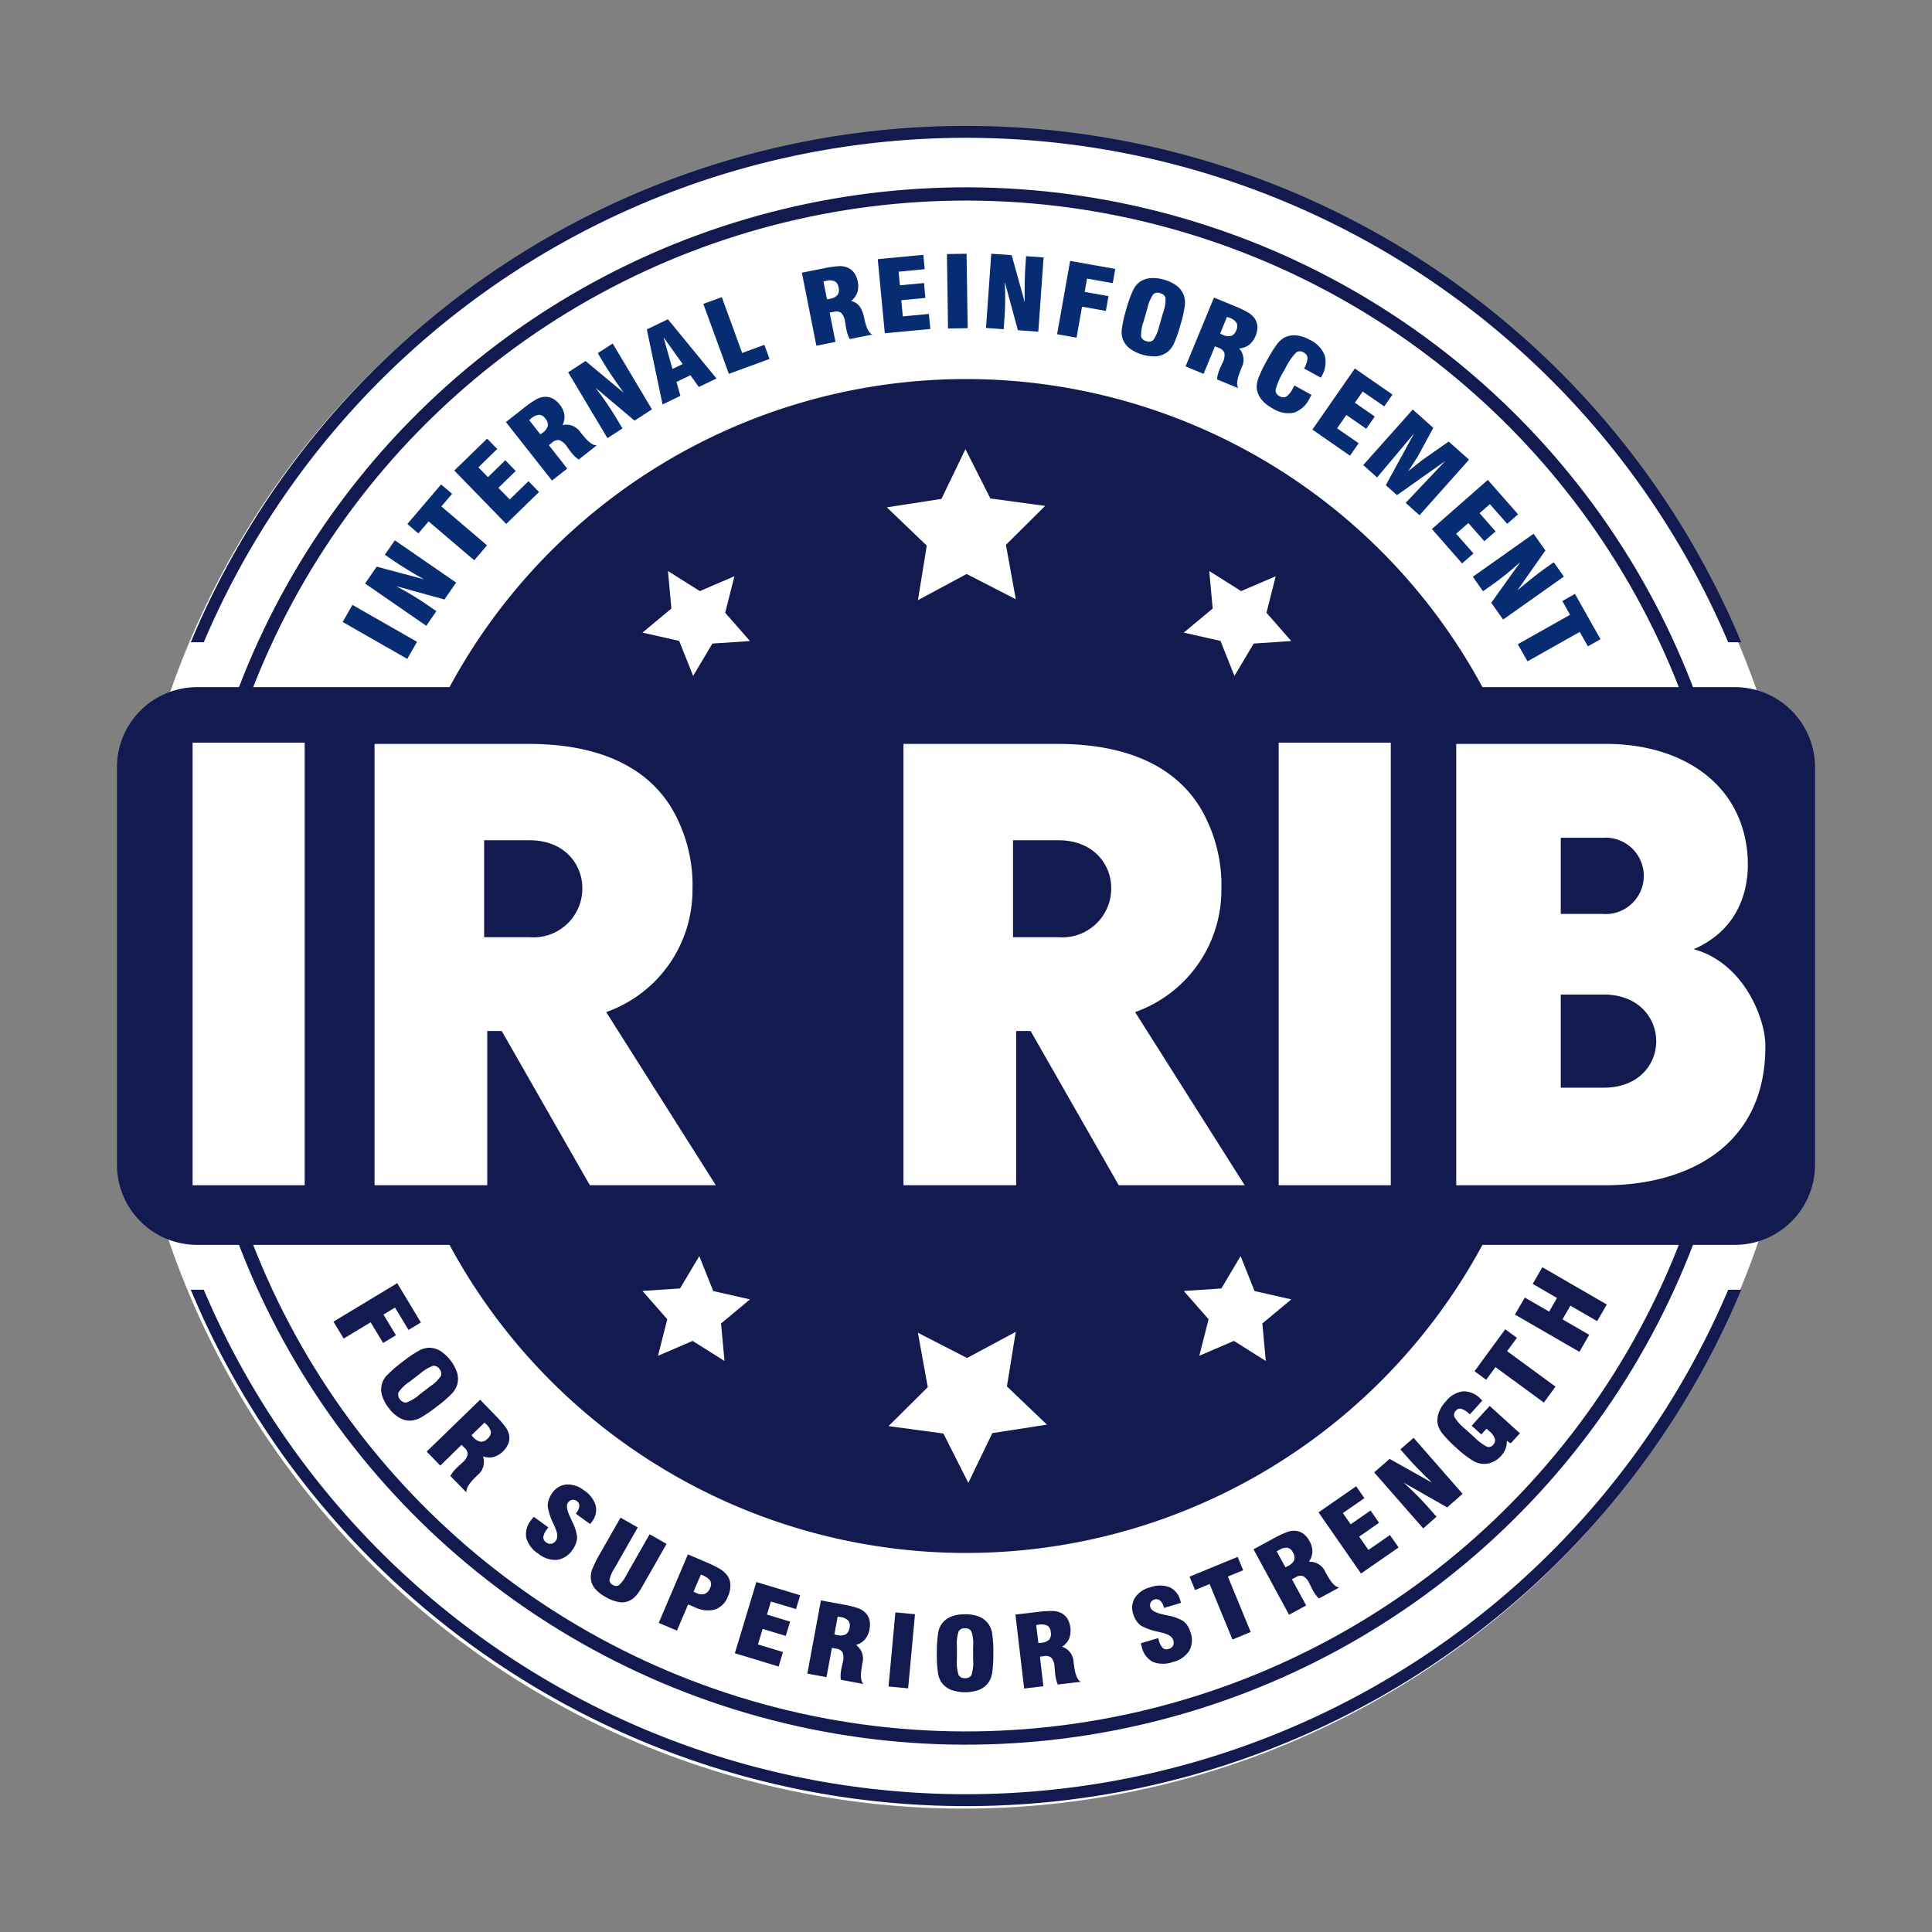
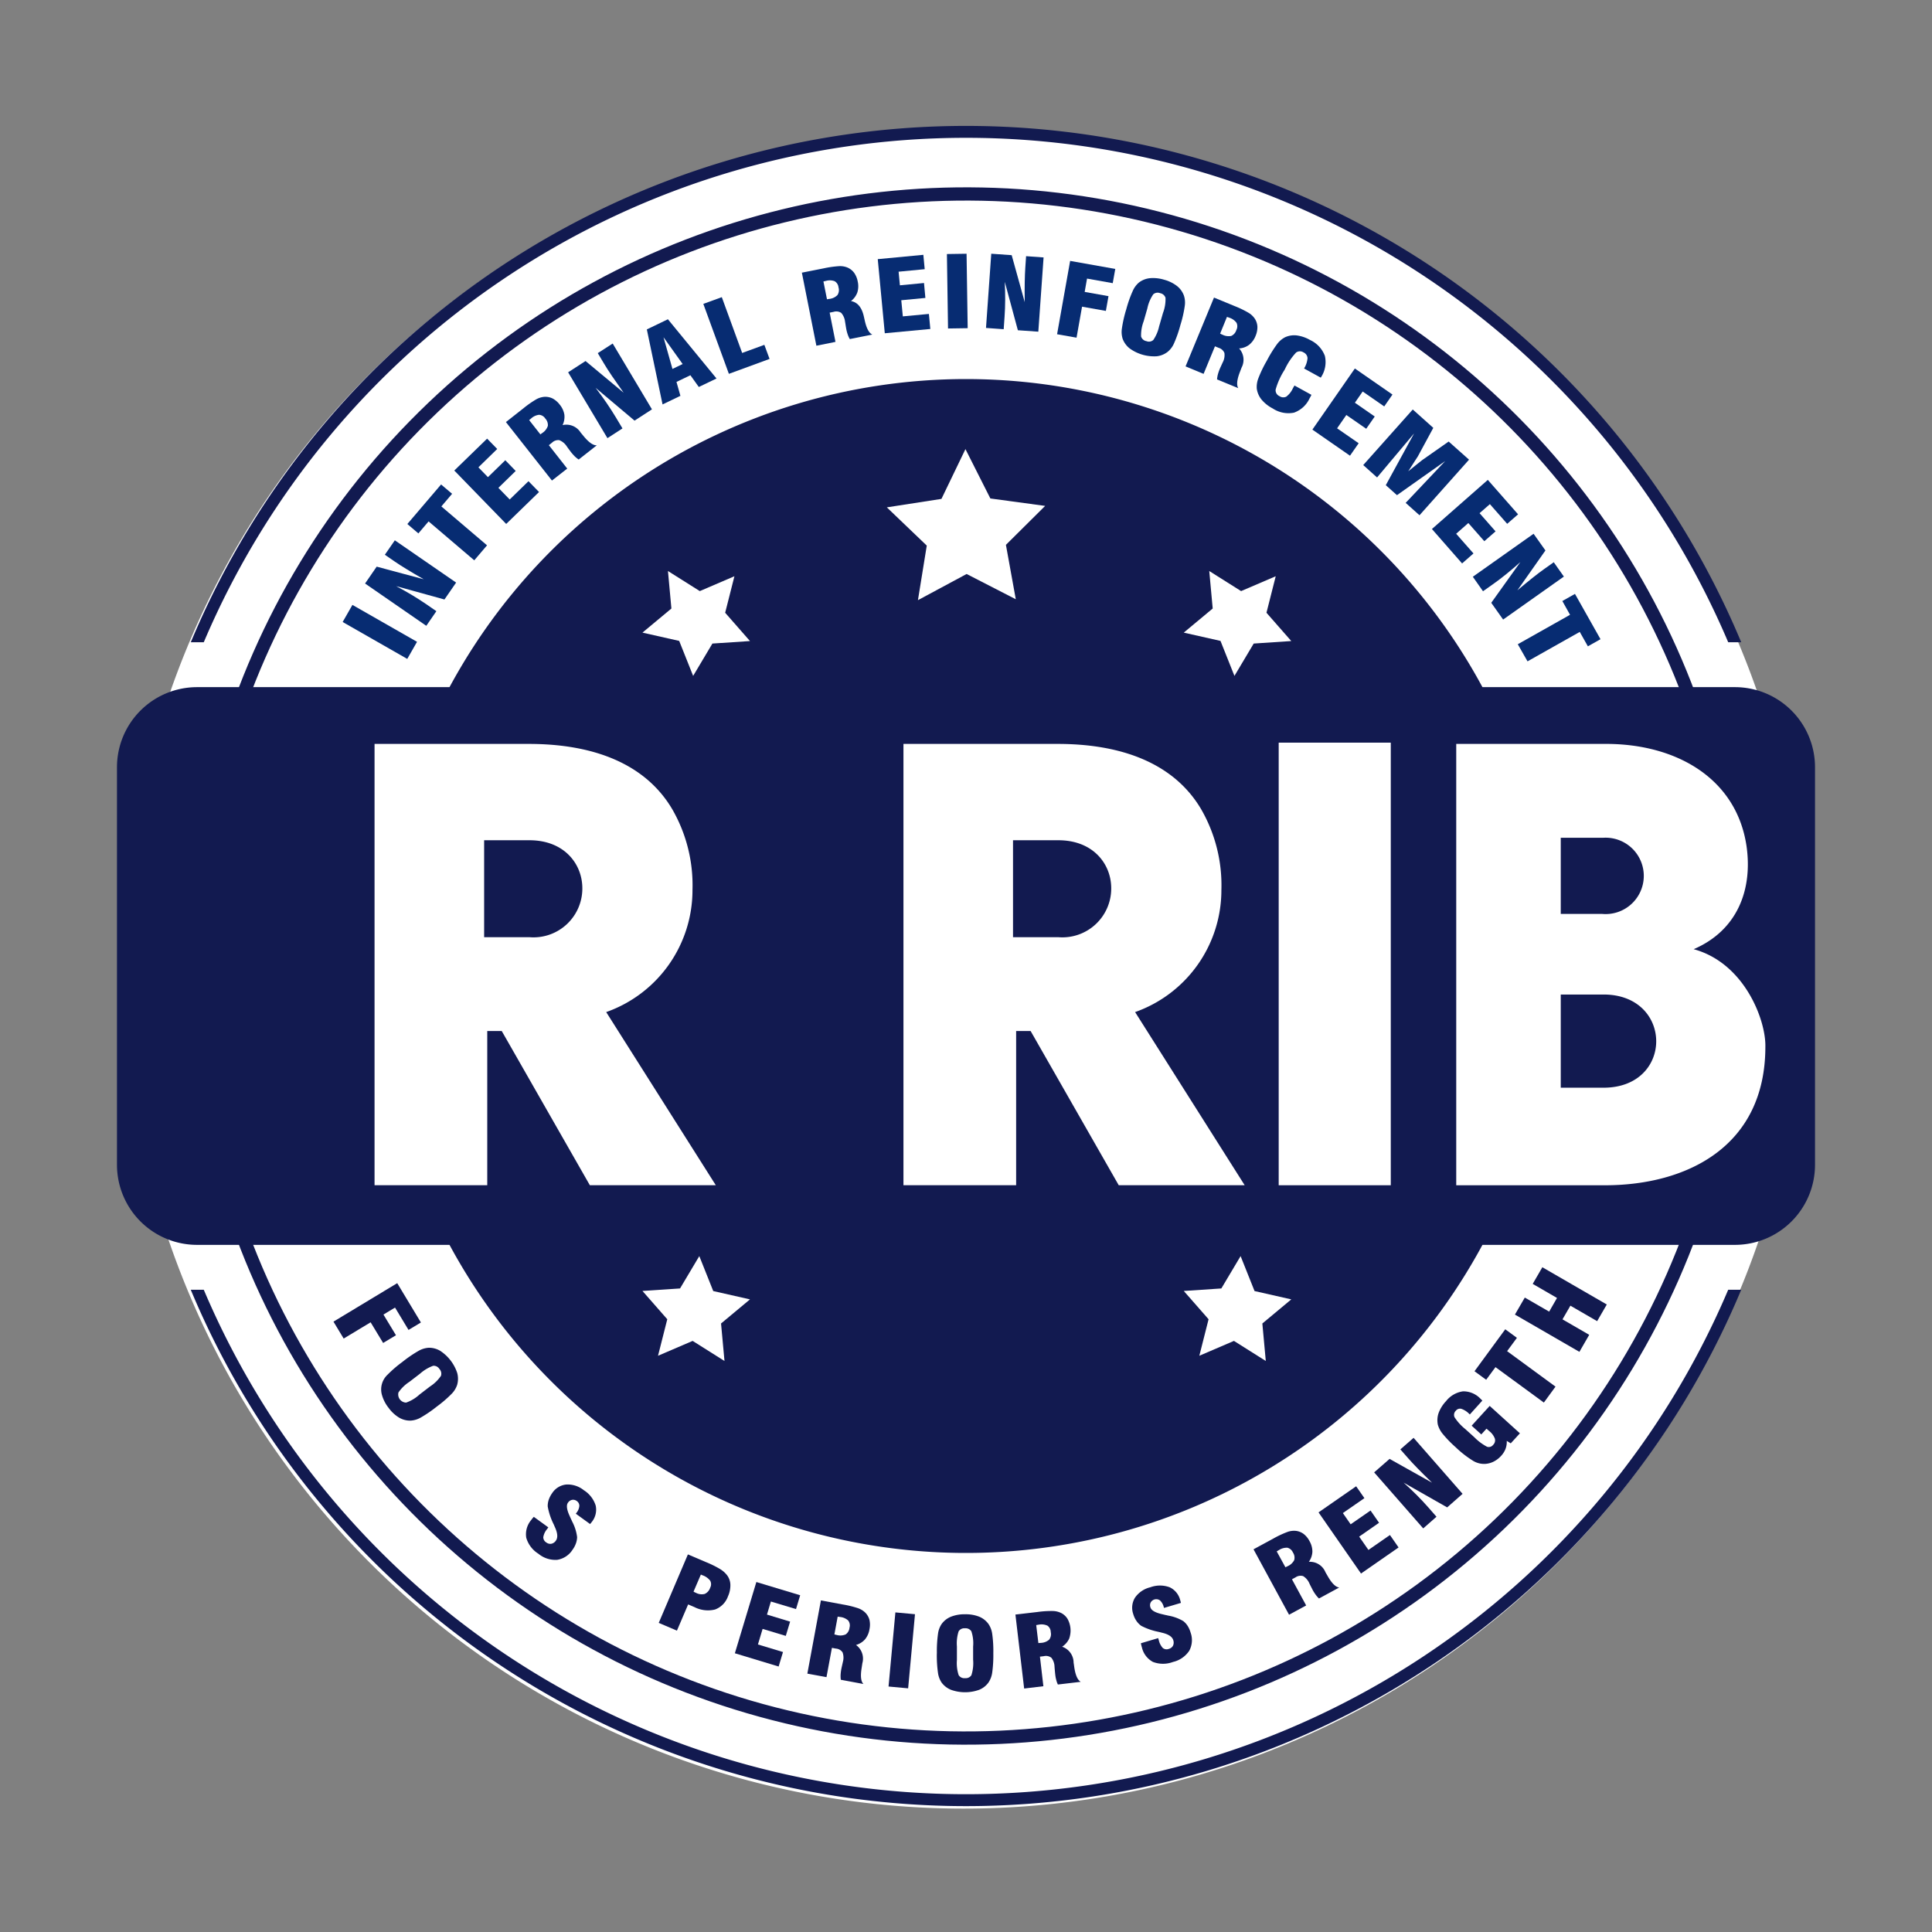
<svg xmlns="http://www.w3.org/2000/svg" width="168.301" height="168.301" viewBox="0 0 168.301 168.301">
  <rect x="0" y="0" width="168.301" height="168.301" fill="#808080" stroke="none" />
  <g id="Group_192" data-name="Group 192" transform="translate(-129.998 -110.169)">
    <path id="Path_1205" data-name="Path 1205" d="M287.153,194.52a73.2,73.2,0,1,1-73.2-73.2,73.2,73.2,0,0,1,73.2,73.2" fill="#fff" />
    <path id="Path_1206" data-name="Path 1206" d="M265.277,194.319a51.13,51.13,0,1,1-51.13-51.129,51.13,51.13,0,0,1,51.13,51.129" fill="#121a50" />
    <circle id="Ellipse_1" data-name="Ellipse 1" cx="67.254" cy="67.254" r="67.254" transform="translate(130.713 239.98) rotate(-73.69)" fill="none" stroke="#121a50" stroke-miterlimit="10" stroke-width="1.154" />
    <rect id="Rectangle_49" data-name="Rectangle 49" width="1.715" height="6.483" transform="matrix(0.496, -0.868, 0.868, 0.496, 159.848, 164.352)" fill="#072c72" />
    <path id="Path_1207" data-name="Path 1207" d="M167.134,164.685,161.8,161l1.012-1.47,4.1,1.1q-.877-.5-1.507-.889c-.416-.253-.764-.476-1.041-.669l-.84-.578.869-1.257,5.339,3.682-1.017,1.473-4.206-1.162c.475.253.933.508,1.364.767s.846.525,1.238.792l.9.622Z" fill="#072c72" />
    <path id="Path_1208" data-name="Path 1208" d="M171.312,158.98l-3.979-3.391-.889,1.046-.96-.818,2.938-3.445.96.813-.936,1.1,3.979,3.389Z" fill="#072c72" />
    <path id="Path_1209" data-name="Path 1209" d="M174.094,155.811l-4.521-4.653,2.859-2.778.88.9-1.639,1.6.831.855,1.512-1.473.907.934-1.509,1.47.985,1.014,1.637-1.593.919.943Z" fill="#072c72" />
    <path id="Path_1210" data-name="Path 1210" d="M178.08,152.031l-4.01-5.094,1.516-1.193a8.806,8.806,0,0,1,1.13-.791,1.749,1.749,0,0,1,.713-.216,1.454,1.454,0,0,1,.713.147,1.94,1.94,0,0,1,.612.529,1.866,1.866,0,0,1,.407.875,1.656,1.656,0,0,1-.157.914,1.465,1.465,0,0,1,1.573.644l.015.017c.049.062.125.15.223.27.463.568.85.843,1.171.828L180.41,150.2a2.672,2.672,0,0,1-.338-.269c-.105-.108-.21-.223-.316-.355-.066-.084-.139-.184-.225-.3s-.145-.2-.169-.235a1.378,1.378,0,0,0-.645-.529.777.777,0,0,0-.632.22l-.274.218,1.6,2.039Zm-1.007-4.021.089-.068a.729.729,0,0,0,.083-.059,1.186,1.186,0,0,0,.478-.615.823.823,0,0,0-.223-.639.7.7,0,0,0-.542-.326,1.226,1.226,0,0,0-.7.328c-.017.012-.041.037-.075.061s-.064.057-.086.076Z" fill="#072c72" />
    <path id="Path_1211" data-name="Path 1211" d="M182.914,148.338l-3.425-5.737,1.516-.982,3.318,2.759c-.4-.564-.745-1.057-1.027-1.473s-.509-.773-.688-1.074l-.537-.9,1.3-.837,3.42,5.734-1.516.983-3.394-2.859c.336.439.654.873.946,1.3s.566.852.818,1.271l.578.965Z" fill="#072c72" />
    <path id="Path_1212" data-name="Path 1212" d="M187.715,145.4l-1.37-6.535,1.836-.884,4.234,5.16-1.542.74-.732-1.024-1.213.583.343,1.212Zm.863-3.092.887-.427-1.667-2.335Z" fill="#072c72" />
    <path id="Path_1213" data-name="Path 1213" d="M197.036,141.435l-3.543,1.3-2.227-6.094,1.61-.586,1.774,4.861,1.933-.708Z" fill="#072c72" />
    <path id="Path_1214" data-name="Path 1214" d="M201.115,140.285l-1.264-6.363,1.892-.375a9.058,9.058,0,0,1,1.364-.194,1.691,1.691,0,0,1,.733.13,1.429,1.429,0,0,1,.569.458,1.9,1.9,0,0,1,.306.745,1.833,1.833,0,0,1-.035.966,1.667,1.667,0,0,1-.551.744c.559.1.926.53,1.108,1.287l.005.019c.017.079.044.194.078.346.154.713.375,1.137.669,1.266l-1.963.392a2.161,2.161,0,0,1-.181-.4,3.289,3.289,0,0,1-.123-.459c-.019-.1-.041-.225-.063-.372s-.039-.243-.047-.284a1.394,1.394,0,0,0-.333-.765.777.777,0,0,0-.664-.09l-.343.068.507,2.546Zm.924-4.043c.03-.007.066-.012.11-.02s.079-.012.1-.014a1.182,1.182,0,0,0,.7-.333.794.794,0,0,0,.093-.672.7.7,0,0,0-.333-.536,1.2,1.2,0,0,0-.772-.025.673.673,0,0,0-.1.022c-.047.01-.079.022-.108.025Z" fill="#072c72" />
    <path id="Path_1215" data-name="Path 1215" d="M207.074,139.2l-.613-6.456,3.972-.377.118,1.252-2.274.218.113,1.186,2.1-.2.12,1.3-2.1.2.135,1.406,2.271-.213.125,1.311Z" fill="#072c72" />
    <rect id="Rectangle_50" data-name="Rectangle 50" width="1.712" height="6.485" transform="matrix(1, -0.015, 0.015, 1, 212.486, 132.299)" fill="#072c72" />
    <path id="Path_1216" data-name="Path 1216" d="M215.891,138.737l.458-6.465,1.779.125,1.137,4.094c-.01-.677-.01-1.262,0-1.75s.025-.9.049-1.239l.069-1.017,1.524.11-.458,6.468-1.782-.125-1.139-4.216c.024.539.037,1.061.034,1.568s-.019.992-.054,1.467l-.076,1.091Z" fill="#072c72" />
    <path id="Path_1217" data-name="Path 1217" d="M222.083,139.285l1.137-6.388,3.932.7-.221,1.24-2.239-.4-.206,1.161,2.075.37-.228,1.286-2.075-.37-.48,2.7Z" fill="#072c72" />
    <path id="Path_1218" data-name="Path 1218" d="M228.107,137.125a10.3,10.3,0,0,1,.569-1.615,2.035,2.035,0,0,1,.531-.725,1.9,1.9,0,0,1,.968-.383,3.274,3.274,0,0,1,1.235.135,3.176,3.176,0,0,1,1.113.542,1.875,1.875,0,0,1,.607.835,1.94,1.94,0,0,1,.076.9,10.454,10.454,0,0,1-.38,1.666,10.684,10.684,0,0,1-.563,1.613,1.958,1.958,0,0,1-.544.722,1.888,1.888,0,0,1-.961.39,3.641,3.641,0,0,1-2.349-.681,1.908,1.908,0,0,1-.613-.838,1.988,1.988,0,0,1-.068-.894,10.988,10.988,0,0,1,.379-1.671m2.877,1.438.323-1.122a3.379,3.379,0,0,0,.221-1.328.6.6,0,0,0-.468-.4.574.574,0,0,0-.6.1,3.393,3.393,0,0,0-.515,1.232l-.323,1.125a3.425,3.425,0,0,0-.221,1.313.581.581,0,0,0,.464.407.57.57,0,0,0,.6-.1,3.359,3.359,0,0,0,.515-1.23" fill="#072c72" />
    <path id="Path_1219" data-name="Path 1219" d="M233.275,142.086l2.477-5.995,1.781.735a8.572,8.572,0,0,1,1.243.6,1.721,1.721,0,0,1,.536.513,1.4,1.4,0,0,1,.221.693,1.929,1.929,0,0,1-.157.794,1.852,1.852,0,0,1-.566.781,1.6,1.6,0,0,1-.87.314,1.464,1.464,0,0,1,.208,1.686l-.007.022c-.029.073-.069.184-.125.328q-.4,1.021-.147,1.426l-1.85-.762a2.388,2.388,0,0,1,.069-.431,3.966,3.966,0,0,1,.152-.449c.041-.1.093-.213.154-.345s.1-.22.12-.262a1.348,1.348,0,0,0,.145-.818.775.775,0,0,0-.5-.446l-.323-.133-.99,2.4Zm3.011-2.854a.975.975,0,0,1,.1.049l.093.039a1.189,1.189,0,0,0,.772.115.812.812,0,0,0,.446-.51.713.713,0,0,0,.022-.629,1.235,1.235,0,0,0-.63-.449c-.022-.009-.054-.022-.1-.036a.712.712,0,0,1-.106-.04Z" fill="#072c72" />
    <path id="Path_1220" data-name="Path 1220" d="M242.763,143.751l1.478.814c-.017.032-.037.071-.056.113s-.052.1-.1.178a2.367,2.367,0,0,1-1.365,1.26,2.47,2.47,0,0,1-1.852-.365,3.165,3.165,0,0,1-.973-.772,1.93,1.93,0,0,1-.416-.953,2.055,2.055,0,0,1,.132-.89,10.66,10.66,0,0,1,.742-1.543,11.108,11.108,0,0,1,.9-1.456,2.056,2.056,0,0,1,.682-.585,1.907,1.907,0,0,1,1.016-.164,3.116,3.116,0,0,1,1.159.394,2.484,2.484,0,0,1,1.3,1.387,2.4,2.4,0,0,1-.324,1.845l-.032.054-1.455-.8a2,2,0,0,0,.3-.9.585.585,0,0,0-.348-.5.565.565,0,0,0-.651.015,5.582,5.582,0,0,0-.966,1.438l-.056.1a6.3,6.3,0,0,0-.757,1.689.558.558,0,0,0,.336.568.582.582,0,0,0,.59.046,1.886,1.886,0,0,0,.576-.727Z" fill="#072c72" />
    <path id="Path_1221" data-name="Path 1221" d="M244.323,147.593l3.7-5.324,3.276,2.271-.718,1.034-1.877-1.3-.679.978,1.73,1.2-.742,1.068-1.732-1.2-.806,1.161,1.879,1.3-.755,1.085Z" fill="#072c72" />
    <path id="Path_1222" data-name="Path 1222" d="M248.752,150.682l4.315-4.841,1.789,1.6-1.348,2.489c-.007.015-.1.16-.287.441s-.365.566-.546.853c.2-.162.439-.358.73-.591s.453-.365.49-.389l2.3-1.612,1.774,1.58-4.315,4.842-1.205-1.079,3.442-3.64-4.2,2.969-.973-.87,2.465-4.51-3.225,3.837Z" fill="#072c72" />
    <path id="Path_1223" data-name="Path 1223" d="M254.737,156.253l4.868-4.28,2.636,3-.948.828-1.507-1.715-.9.787,1.394,1.585-.98.857-1.392-1.583-1.061.934,1.509,1.715-.992.87Z" fill="#072c72" />
    <path id="Path_1224" data-name="Path 1224" d="M258.3,160.411l5.292-3.744,1.032,1.453-2.443,3.474q.775-.654,1.35-1.11c.382-.306.713-.553.987-.747l.831-.591.882,1.25-5.292,3.744-1.034-1.46,2.538-3.551c-.4.363-.8.7-1.191,1.02s-.779.615-1.166.889l-.9.635Z" fill="#072c72" />
    <path id="Path_1225" data-name="Path 1225" d="M262.216,166.29l4.552-2.565-.671-1.2,1.1-.62,2.225,3.947-1.1.62-.708-1.257-4.55,2.565Z" fill="#072c72" />
    <path id="Path_1226" data-name="Path 1226" d="M281.13,218.612H147.166a6.978,6.978,0,0,1-6.978-6.978V177.006a6.978,6.978,0,0,1,6.978-6.978H281.13a6.978,6.978,0,0,1,6.978,6.978v34.628a6.978,6.978,0,0,1-6.978,6.978" fill="#121a50" />
    <path id="Path_1227" data-name="Path 1227" d="M147.627,165.933a72.321,72.321,0,0,1,133.041,0h.735a73,73,0,0,0-134.508,0Z" fill="#121a50" />
    <path id="Path_1228" data-name="Path 1228" d="M147.627,165.933a72.321,72.321,0,0,1,133.041,0h.735a73,73,0,0,0-134.508,0Z" fill="none" stroke="#121a50" stroke-miterlimit="10" stroke-width="0.368" />
    <path id="Path_1229" data-name="Path 1229" d="M280.668,222.705a72.319,72.319,0,0,1-133.041,0h-.735a73,73,0,0,0,134.511,0Z" fill="#121a50" />
    <path id="Path_1230" data-name="Path 1230" d="M280.668,222.705a72.319,72.319,0,0,1-133.041,0h-.735a73,73,0,0,0,134.511,0Z" fill="none" stroke="#121a50" stroke-miterlimit="10" stroke-width="0.368" />
    <path id="Path_1231" data-name="Path 1231" d="M185.964,165.278l2.521-2.1-.3-3.266,2.774,1.749,3.016-1.294-.806,3.18,2.161,2.465-3.273.218-1.678,2.818L189.164,166Z" fill="#fff" />
    <path id="Path_1232" data-name="Path 1232" d="M233.118,165.278l2.521-2.1-.3-3.266,2.774,1.749,3.016-1.294-.806,3.18,2.161,2.465-3.273.218-1.678,2.818L236.318,166Z" fill="#fff" />
    <path id="Path_1233" data-name="Path 1233" d="M207.252,154.366l4.758-.737,2.09-4.337,2.171,4.3,4.773.647-3.418,3.393.86,4.739-4.283-2.2-4.241,2.279.769-4.753Z" fill="#fff" />
    <path id="Path_1234" data-name="Path 1234" d="M242.485,223.361l-2.521,2.1.3,3.266-2.774-1.749-3.016,1.294.806-3.18-2.161-2.465,3.273-.218,1.678-2.818,1.215,3.045Z" fill="#fff" />
    <path id="Path_1235" data-name="Path 1235" d="M195.331,223.361l-2.521,2.1.3,3.266-2.774-1.749-3.016,1.294.806-3.18-2.161-2.465,3.273-.218,1.678-2.818,1.215,3.045Z" fill="#fff" />
-     <path id="Path_1236" data-name="Path 1236" d="M221.2,234.273l-4.758.738-2.09,4.337-2.171-4.3L207.4,234.4l3.418-3.393-.86-4.739,4.283,2.2,4.241-2.279-.769,4.753Z" fill="#fff" />
-     <rect id="Rectangle_51" data-name="Rectangle 51" width="9.764" height="38.556" transform="translate(146.776 174.863)" fill="#fff" />
    <path id="Path_1237" data-name="Path 1237" d="M192.354,213.418H181.382l-7.677-13.436h-1.261v13.436h-9.818V174.973h13.439c5.594,0,10.146,1.7,12.5,5.7a13.245,13.245,0,0,1,1.757,7.02,11.27,11.27,0,0,1-7.517,10.641ZM176.119,191.81a4.257,4.257,0,0,0,4.606-4.388c-.056-2.029-1.59-4.057-4.606-4.057h-3.947v8.445Z" fill="#fff" />
    <path id="Path_1238" data-name="Path 1238" d="M238.425,213.418H227.454l-7.677-13.436h-1.261v13.436H208.7V174.973h13.439c5.594,0,10.146,1.7,12.5,5.7a13.245,13.245,0,0,1,1.757,7.02,11.271,11.271,0,0,1-7.517,10.641ZM222.191,191.81a4.257,4.257,0,0,0,4.606-4.388c-.056-2.029-1.59-4.057-4.606-4.057h-3.947v8.445Z" fill="#fff" />
    <rect id="Rectangle_52" data-name="Rectangle 52" width="9.764" height="38.556" transform="translate(241.388 174.863)" fill="#fff" />
    <path id="Path_1239" data-name="Path 1239" d="M277.533,192.854c4.44,1.205,6.307,6.2,6.25,8.5,0,8.666-6.8,12.067-13.985,12.067H256.854V174.972h13.052c6.145,0,11.354,3.016,12.233,8.885.547,3.785-.769,7.35-4.606,9m-7.953-3.073a3.327,3.327,0,1,0,.108-6.637h-3.729v6.637Zm-3.621,7.02v8.117h3.729c6.142,0,6.088-8.117,0-8.117Z" fill="#fff" />
    <path id="Path_1240" data-name="Path 1240" d="M159.047,225.3l5.554-3.352,2.063,3.425-1.078.649-1.176-1.948-1.009.61,1.09,1.8-1.117.674-1.09-1.8-2.347,1.416Z" fill="#121a50" />
    <path id="Path_1241" data-name="Path 1241" d="M165.056,228.806a10.937,10.937,0,0,1,1.414-.966,2.039,2.039,0,0,1,.863-.264,1.892,1.892,0,0,1,1.007.264,3.68,3.68,0,0,1,1.489,1.938,1.931,1.931,0,0,1-.01,1.037,2.018,2.018,0,0,1-.477.772,10.531,10.531,0,0,1-1.294,1.112,10.841,10.841,0,0,1-1.409.963,2.017,2.017,0,0,1-.872.26,1.87,1.87,0,0,1-1-.26,3.128,3.128,0,0,1-.909-.841,3.228,3.228,0,0,1-.578-1.1,1.754,1.754,0,0,1,.48-1.8,10.578,10.578,0,0,1,1.3-1.117m1.463,2.861.929-.713a3.352,3.352,0,0,0,.96-.931.6.6,0,0,0-.137-.6.588.588,0,0,0-.542-.275,3.54,3.54,0,0,0-1.144.686l-.928.713a3.346,3.346,0,0,0-.953.926.71.71,0,0,0,.668.882,3.343,3.343,0,0,0,1.147-.686" fill="#121a50" />
-     <path id="Path_1242" data-name="Path 1242" d="M167.17,236.62l4.652-4.518,1.341,1.382a8.474,8.474,0,0,1,.9,1.041,1.722,1.722,0,0,1,.291.684,1.384,1.384,0,0,1-.078.725A2.074,2.074,0,0,1,173,237.093a1.649,1.649,0,0,1-.929-.059,1.464,1.464,0,0,1-.472,1.632l-.018.015c-.053.059-.139.142-.247.252-.515.517-.747.934-.7,1.25l-1.4-1.436a2.859,2.859,0,0,1,.237-.367,3.494,3.494,0,0,1,.319-.351c.076-.073.169-.157.277-.257s.181-.162.213-.194a1.356,1.356,0,0,0,.46-.693.764.764,0,0,0-.284-.6l-.247-.255-1.857,1.811Zm3.9-1.423a1,1,0,0,1,.074.083c.034.034.054.061.068.076a1.162,1.162,0,0,0,.662.409.8.8,0,0,0,.613-.286.726.726,0,0,0,.272-.571,1.232,1.232,0,0,0-.4-.662c-.015-.017-.039-.039-.073-.071a.913.913,0,0,1-.081-.078Z" fill="#121a50" />
    <path id="Path_1243" data-name="Path 1243" d="M176.494,242.3l1.27.922-.111.154a1.431,1.431,0,0,0-.328.7.528.528,0,0,0,.26.458.559.559,0,0,0,.446.115.633.633,0,0,0,.392-.274c.183-.253.157-.647-.089-1.181-.039-.088-.068-.157-.085-.2l-.042-.086a5.652,5.652,0,0,1-.495-1.5,1.693,1.693,0,0,1,.086-.59,2.284,2.284,0,0,1,.3-.578,1.663,1.663,0,0,1,1.238-.752,2.251,2.251,0,0,1,1.524.5,2.438,2.438,0,0,1,1.031,1.338,1.7,1.7,0,0,1-.355,1.441.781.781,0,0,1-.066.083c-.03.034-.052.064-.066.083l-1.243-.9.044-.066a1.124,1.124,0,0,0,.26-.611.5.5,0,0,0-.225-.431.518.518,0,0,0-.407-.1.565.565,0,0,0-.355.242c-.167.223-.108.625.161,1.2.049.108.084.191.111.245s.051.11.088.194a3.941,3.941,0,0,1,.434,1.364,1.735,1.735,0,0,1-.106.554,2.13,2.13,0,0,1-.294.549,1.942,1.942,0,0,1-1.34.877,2.317,2.317,0,0,1-1.634-.532,2.44,2.44,0,0,1-1.056-1.389,1.91,1.91,0,0,1,.426-1.541c.022-.032.051-.069.078-.105s.076-.094.147-.17" fill="#121a50" />
-     <path id="Path_1244" data-name="Path 1244" d="M184.053,242.374l1.5.857-2.012,3.531a2.923,2.923,0,0,0-.453,1.056.494.494,0,0,0,.3.419.478.478,0,0,0,.512.032,2.849,2.849,0,0,0,.676-.919l2.012-3.531,1.477.843-2.053,3.6a5.937,5.937,0,0,1-.578.882,1.809,1.809,0,0,1-.5.411,1.521,1.521,0,0,1-.972.182,3.419,3.419,0,0,1-1.22-.461,3.159,3.159,0,0,1-.946-.757,1.592,1.592,0,0,1-.333-.894,1.925,1.925,0,0,1,.144-.8,10.235,10.235,0,0,1,.713-1.409Z" fill="#121a50" />
    <path id="Path_1245" data-name="Path 1245" d="M187.382,251.543l2.541-5.966,1.551.661a8.964,8.964,0,0,1,1.237.606,2.252,2.252,0,0,1,.6.517,1.446,1.446,0,0,1,.311.838,2.315,2.315,0,0,1-.208,1.031,1.9,1.9,0,0,1-1.127,1.147,2.581,2.581,0,0,1-1.791-.208l-.552-.236-.977,2.284Zm3.031-2.722.078.042a1.212,1.212,0,0,0,.128.058,1.062,1.062,0,0,0,.766.1.887.887,0,0,0,.478-.541.646.646,0,0,0,0-.615,1.435,1.435,0,0,0-.678-.473l-.133-.059Z" fill="#121a50" />
    <path id="Path_1246" data-name="Path 1246" d="M194.014,254.189l1.872-6.206,3.817,1.152-.363,1.205-2.188-.659-.341,1.139,2.016.613-.377,1.242-2.019-.608-.407,1.355,2.183.659-.38,1.262Z" fill="#121a50" />
    <path id="Path_1247" data-name="Path 1247" d="M200.328,255.963l1.181-6.378,1.9.353a8.623,8.623,0,0,1,1.337.326,1.714,1.714,0,0,1,.635.392,1.415,1.415,0,0,1,.36.637,1.914,1.914,0,0,1,0,.8,1.848,1.848,0,0,1-.389.884,1.637,1.637,0,0,1-.787.488,1.465,1.465,0,0,1,.551,1.605l0,.022c-.014.078-.031.2-.053.348-.121.72-.074,1.2.151,1.425l-1.969-.367a2.448,2.448,0,0,1-.02-.431,4.483,4.483,0,0,1,.056-.475c.02-.1.047-.223.079-.366s.056-.237.063-.284a1.356,1.356,0,0,0-.027-.83.758.758,0,0,0-.58-.331l-.348-.064-.473,2.551Zm2.355-3.413a.619.619,0,0,1,.108.024c.046.01.078.02.1.023a1.168,1.168,0,0,0,.774-.05.8.8,0,0,0,.336-.588.706.706,0,0,0-.113-.622,1.212,1.212,0,0,0-.708-.309.973.973,0,0,0-.1-.014c-.044-.008-.081-.013-.11-.017Z" fill="#121a50" />
    <rect id="Rectangle_53" data-name="Rectangle 53" width="6.483" height="1.714" transform="matrix(0.092, -0.996, 0.996, 0.092, 207.401, 257.086)" fill="#121a50" />
    <path id="Path_1248" data-name="Path 1248" d="M211.612,254.192a10.891,10.891,0,0,1,.1-1.713,1.974,1.974,0,0,1,.314-.84,1.871,1.871,0,0,1,.823-.639,3.224,3.224,0,0,1,1.22-.209,3.191,3.191,0,0,1,1.223.209,1.876,1.876,0,0,1,.813.637,2,2,0,0,1,.324.845,10.694,10.694,0,0,1,.1,1.708,11.058,11.058,0,0,1-.1,1.7,2.058,2.058,0,0,1-.323.847,1.852,1.852,0,0,1-.818.637,3.635,3.635,0,0,1-2.441,0,1.9,1.9,0,0,1-.825-.634,2.016,2.016,0,0,1-.314-.843,10.783,10.783,0,0,1-.1-1.708m3.161.583,0-1.171a3.262,3.262,0,0,0-.155-1.33.6.6,0,0,0-.558-.258.585.585,0,0,0-.549.262,3.414,3.414,0,0,0-.15,1.326v1.171a3.37,3.37,0,0,0,.152,1.321.577.577,0,0,0,.557.264.589.589,0,0,0,.553-.257,3.45,3.45,0,0,0,.152-1.328" fill="#121a50" />
    <path id="Path_1249" data-name="Path 1249" d="M219.214,257.261l-.76-6.444,1.914-.223a8.752,8.752,0,0,1,1.372-.086,1.756,1.756,0,0,1,.723.186,1.391,1.391,0,0,1,.531.5,2.1,2.1,0,0,1,.14,1.724,1.7,1.7,0,0,1-.612.7,1.468,1.468,0,0,1,1,1.369v.023c.015.08.032.2.052.35.1.723.291,1.161.57,1.316l-1.992.235a2.087,2.087,0,0,1-.144-.409,2.972,2.972,0,0,1-.086-.468c-.012-.1-.024-.228-.037-.375s-.019-.243-.024-.287a1.325,1.325,0,0,0-.27-.786.764.764,0,0,0-.654-.145l-.348.042.3,2.577Zm1.24-3.96c.027,0,.063-.007.11-.01s.078,0,.1-.007a1.162,1.162,0,0,0,.725-.277.787.787,0,0,0,.142-.661.694.694,0,0,0-.287-.561,1.237,1.237,0,0,0-.769-.086c-.022,0-.056.01-.1.017l-.111.017Z" fill="#121a50" />
    <path id="Path_1250" data-name="Path 1250" d="M229.383,253.317l1.507-.448.054.183a1.49,1.49,0,0,0,.35.679.529.529,0,0,0,.525.076.569.569,0,0,0,.365-.284.646.646,0,0,0,.019-.478q-.135-.451-.992-.649c-.1-.025-.164-.044-.213-.054l-.093-.022a5.523,5.523,0,0,1-1.492-.522,1.686,1.686,0,0,1-.417-.429,2.007,2.007,0,0,1-.277-.59,1.672,1.672,0,0,1,.155-1.439,2.262,2.262,0,0,1,1.33-.9,2.43,2.43,0,0,1,1.688,0,1.692,1.692,0,0,1,.926,1.161.755.755,0,0,1,.03.1.636.636,0,0,0,.024.1l-1.475.438-.022-.078a1.148,1.148,0,0,0-.326-.574.556.556,0,0,0-.811.174.534.534,0,0,0-.022.432c.074.262.427.463,1.051.6l.263.064a1.79,1.79,0,0,1,.205.046,3.863,3.863,0,0,1,1.348.488,1.716,1.716,0,0,1,.375.416,2.256,2.256,0,0,1,.252.569,1.945,1.945,0,0,1-.117,1.6,2.342,2.342,0,0,1-1.414.97,2.461,2.461,0,0,1-1.75-.005,1.918,1.918,0,0,1-.96-1.277c-.012-.039-.027-.085-.037-.129s-.027-.116-.049-.216" fill="#121a50" />
-     <path id="Path_1251" data-name="Path 1251" d="M237.361,252.992l-1.99-4.834-1.269.522-.478-1.164,4.19-1.725.478,1.164-1.333.551,1.99,4.829Z" fill="#121a50" />
    <path id="Path_1252" data-name="Path 1252" d="M242.29,250.832l-3.095-5.7,1.7-.921a8.694,8.694,0,0,1,1.242-.586,1.674,1.674,0,0,1,.738-.1,1.41,1.41,0,0,1,.683.267,1.894,1.894,0,0,1,.512.622,1.834,1.834,0,0,1,.253.931,1.66,1.66,0,0,1-.307.878,1.461,1.461,0,0,1,1.443.9l.008.02c.041.069.1.171.179.306q.535.952,1.014,1.012l-1.762.956a2.3,2.3,0,0,1-.286-.326,3.667,3.667,0,0,1-.255-.4c-.047-.091-.1-.2-.172-.336s-.107-.22-.127-.259a1.375,1.375,0,0,0-.544-.63.78.78,0,0,0-.659.11l-.311.169,1.237,2.279Zm-.316-4.134a.908.908,0,0,1,.1-.048c.044-.02.071-.035.093-.047a1.172,1.172,0,0,0,.571-.524.8.8,0,0,0-.11-.669.721.721,0,0,0-.478-.414,1.227,1.227,0,0,0-.743.206.644.644,0,0,0-.093.053c-.037.022-.068.042-.1.057Z" fill="#121a50" />
    <path id="Path_1253" data-name="Path 1253" d="M248.559,247.243l-3.7-5.327,3.276-2.274.72,1.034-1.877,1.3.679.978,1.732-1.2.742,1.068-1.732,1.205.806,1.161,1.874-1.3.752,1.083Z" fill="#121a50" />
    <path id="Path_1254" data-name="Path 1254" d="M253.978,243.312l-4.275-4.881,1.345-1.174,3.7,2.073q-.73-.705-1.242-1.23t-.845-.906l-.674-.765,1.152-1.007,4.268,4.878-1.343,1.181-3.795-2.158c.4.362.781.72,1.139,1.078s.691.715,1.005,1.071l.72.823Z" fill="#121a50" />
    <path id="Path_1255" data-name="Path 1255" d="M259.768,232.641l2.634,2.387-.8.874-.348-.215a1.719,1.719,0,0,1-.1.683,1.883,1.883,0,0,1-.38.611,2.237,2.237,0,0,1-.662.512,1.9,1.9,0,0,1-.757.2,1.845,1.845,0,0,1-1.009-.255,8.987,8.987,0,0,1-1.544-1.2,10.111,10.111,0,0,1-1.1-1.129,2.235,2.235,0,0,1-.448-.824,1.929,1.929,0,0,1,.066-1.029,3.011,3.011,0,0,1,.642-1.024,2.28,2.28,0,0,1,1.48-.86,2.052,2.052,0,0,1,1.517.637c.019.017.046.044.083.081s.064.066.086.088l-1.088,1.206-.061-.054a1.742,1.742,0,0,0-.684-.436.462.462,0,0,0-.473.164.5.5,0,0,0-.117.566,4.289,4.289,0,0,0,.928,1.026l.476.429.33.3a4.438,4.438,0,0,0,1.1.82.478.478,0,0,0,.529-.164.547.547,0,0,0,.152-.539,1.516,1.516,0,0,0-.487-.659c-.062-.054-.113-.1-.145-.13s-.071-.054-.1-.081l-.451.5-.84-.762Z" fill="#121a50" />
    <path id="Path_1256" data-name="Path 1256" d="M264.487,232.35l-4.214-3.087-.811,1.1-1.017-.742,2.678-3.655,1.017.745-.855,1.161,4.217,3.09Z" fill="#121a50" />
    <path id="Path_1257" data-name="Path 1257" d="M267.583,227.931l-5.616-3.246.86-1.482,2.122,1.225.684-1.191-2.117-1.225.84-1.451,5.613,3.246-.84,1.451-2.33-1.348-.689,1.191,2.328,1.348Z" fill="#121a50" />
  </g>
</svg>